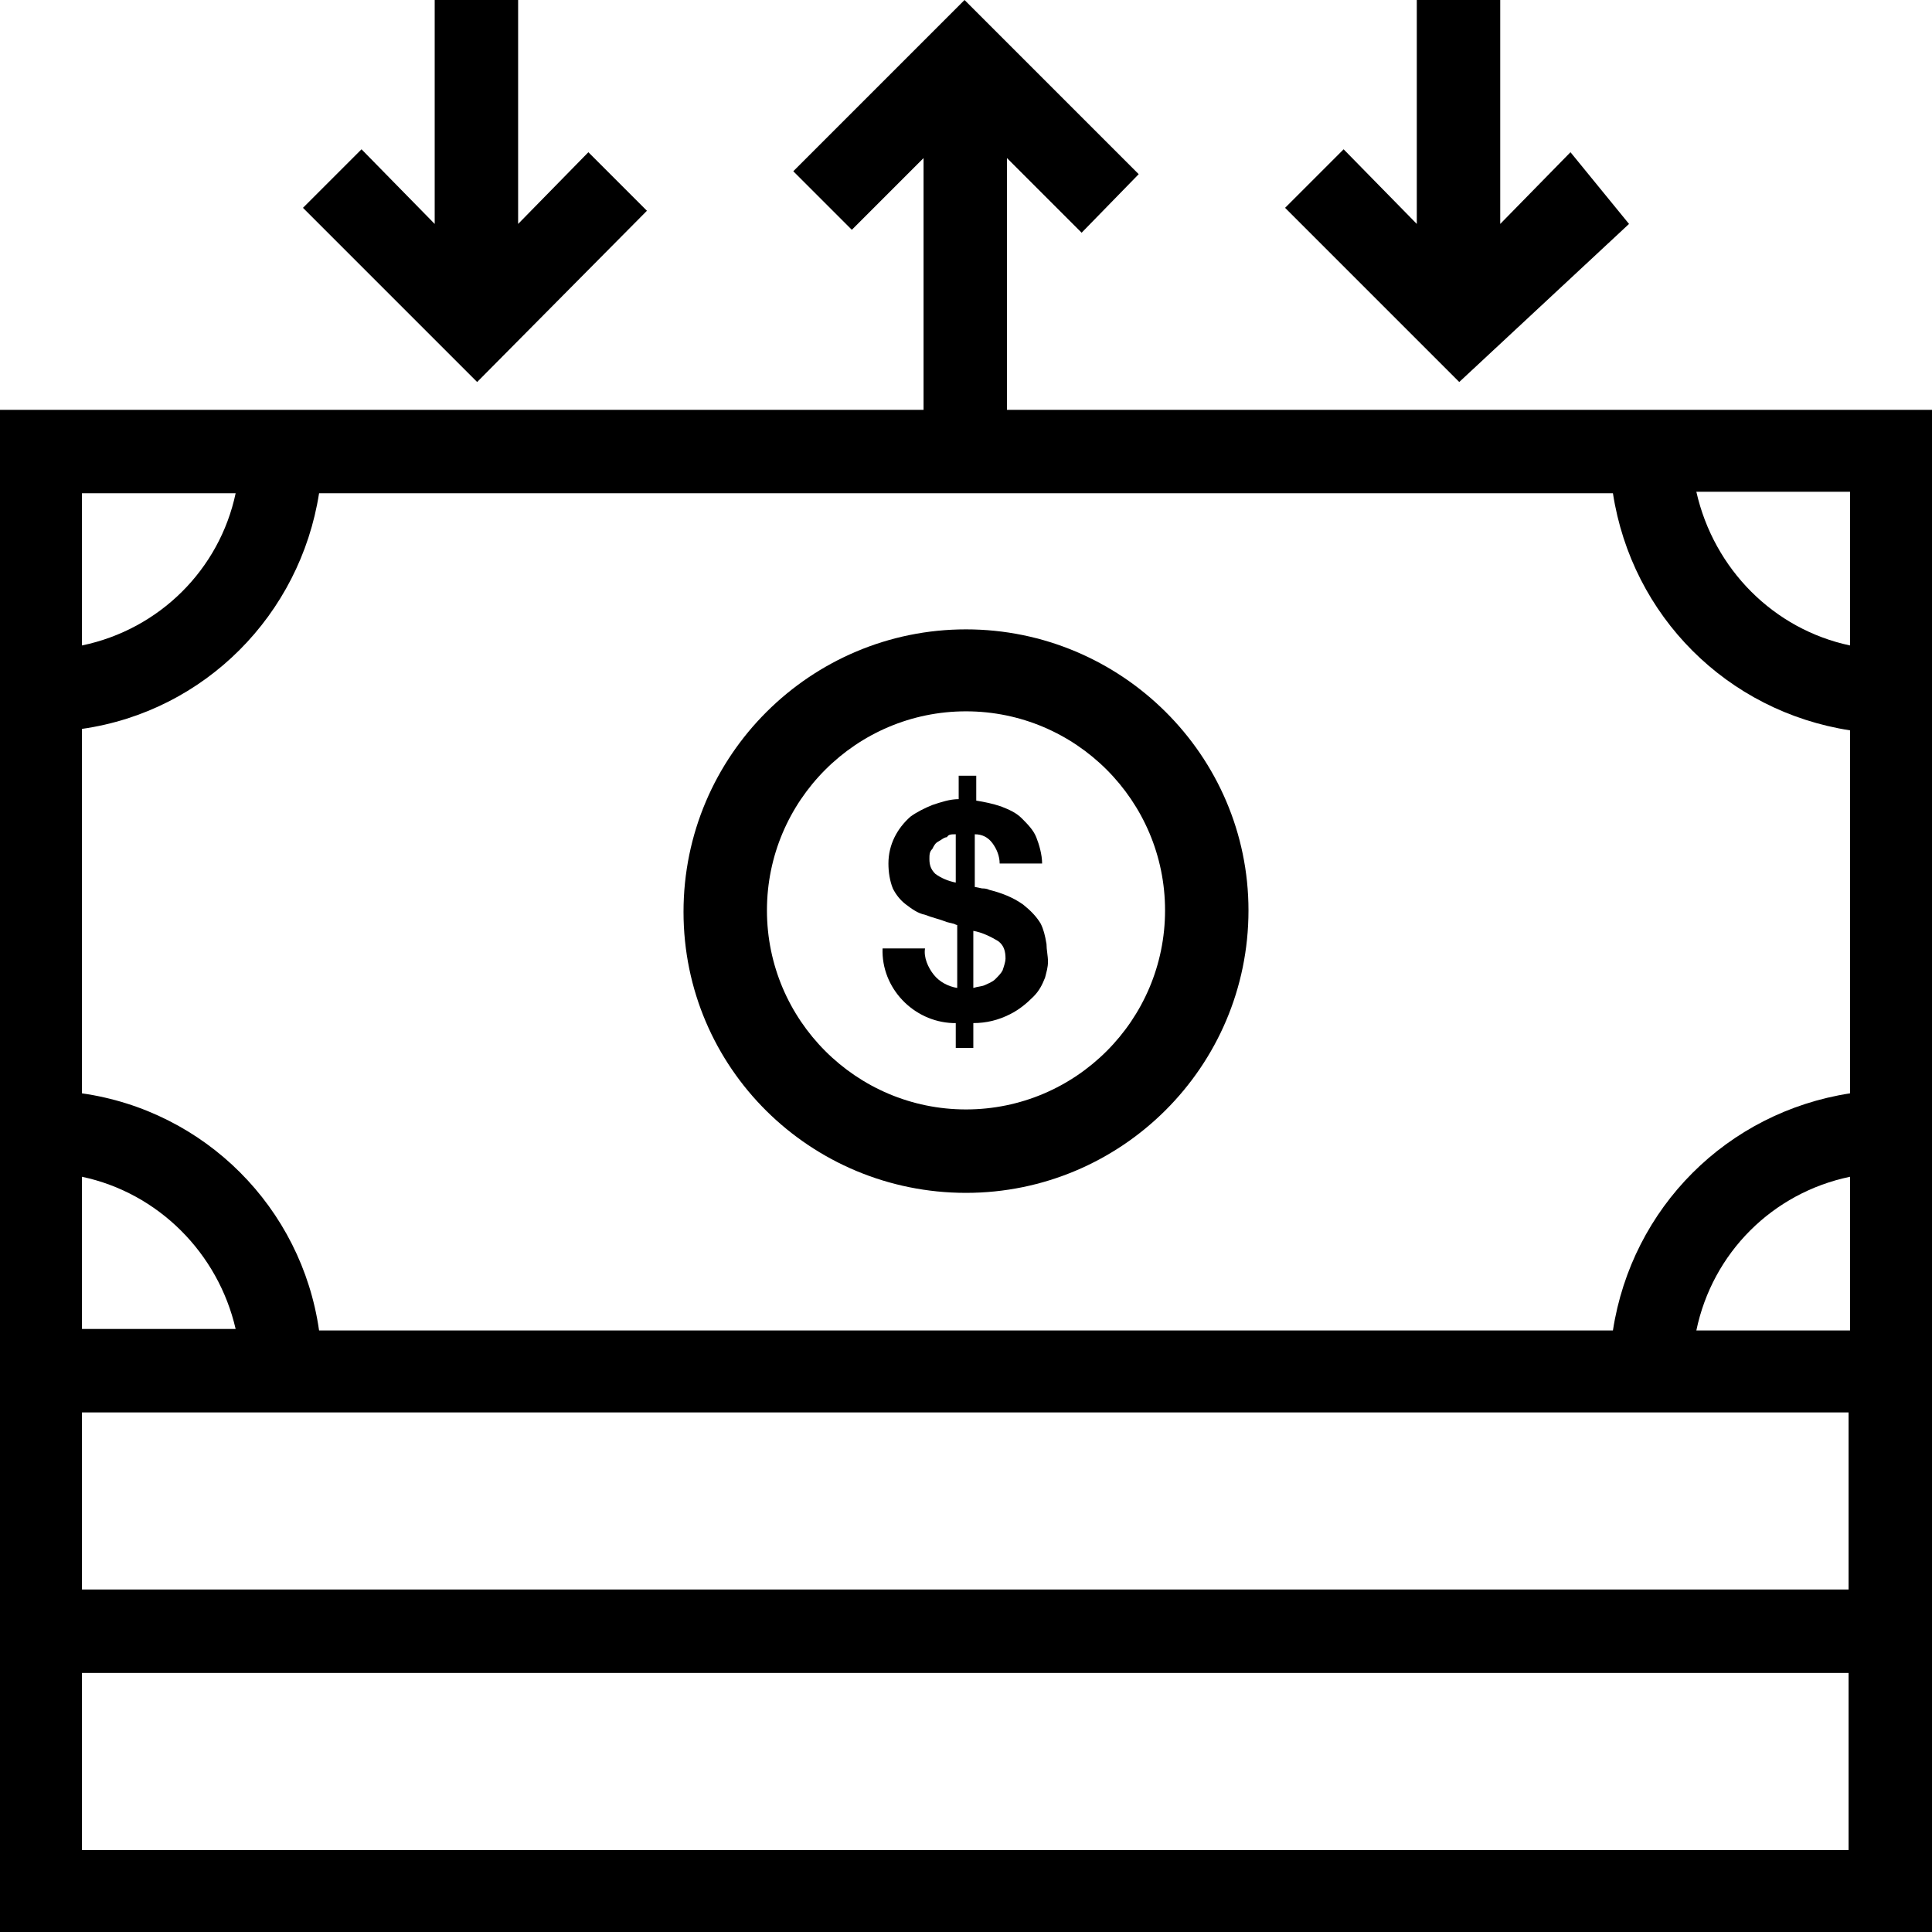
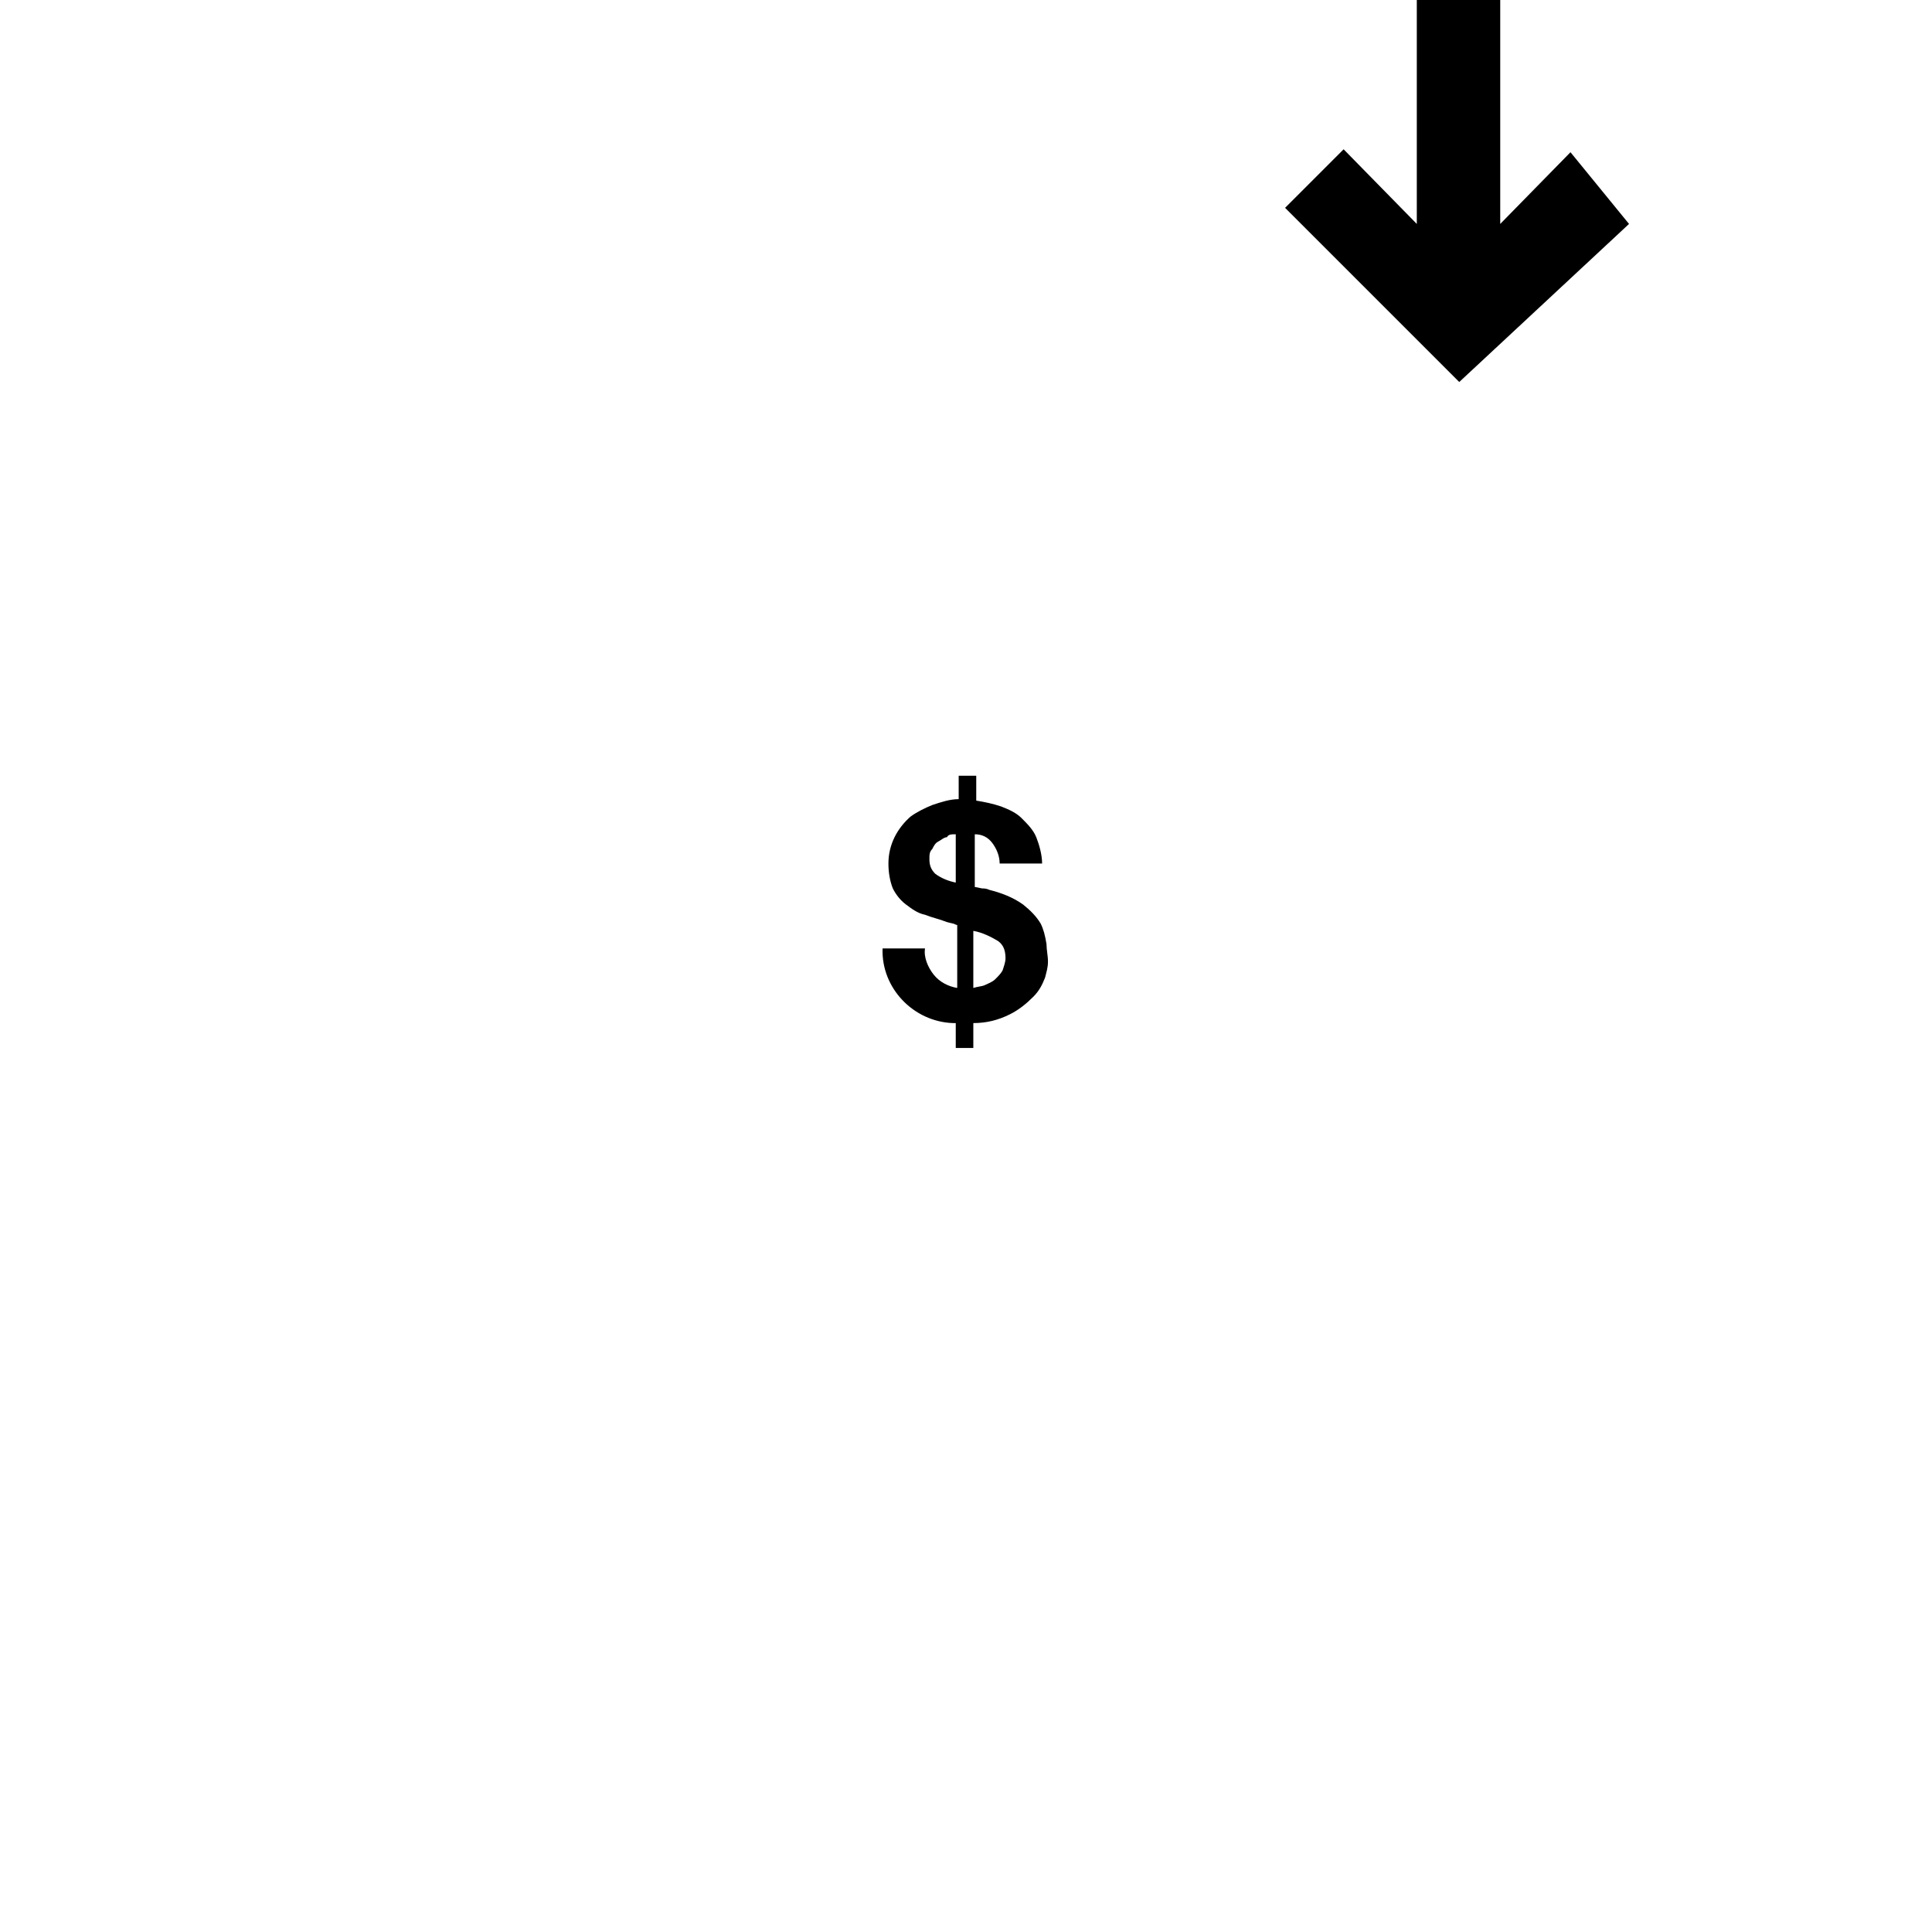
<svg xmlns="http://www.w3.org/2000/svg" version="1.1" id="Layer_1" x="0px" y="0px" viewBox="0 0 132 132" style="enable-background:new 0 0 132 132;" xml:space="preserve" width="132" height="132">
  <style type="text/css">
	.st0{fill:#000000;}
</style>
-   <polygon class="st0" points="44.2,14.4 40.2,10.4 35.4,15.3 35.4,0 29.7,0 29.7,15.3 24.7,10.2 20.7,14.2 32.6,26.1 " />
  <polygon class="st0" points="111.3,15.3 107.3,10.4 102.5,15.3 102.5,0 96.8,0 96.8,15.3 91.8,10.2 87.8,14.2 99.7,26.1 " />
-   <path class="st0" d="M68.8,28V10.8l5.1,5.1l3.9-4L65.9,0L54.2,11.7l4,4l4.9-4.9V28H0v104h132V28H68.8z M126.4,74.7c-8.4,1.3-14.9,7.8-16.2,16.2  H21.8C20.6,82.5,14,75.9,5.6,74.7V49.8C14,48.6,20.5,42,21.8,33.7h88.4c1.3,8.4,7.8,14.9,16.2,16.2L126.4,74.7z M126.4,44.1  c-5.2-1.1-9.3-5.2-10.5-10.5h10.5V44.1z M16.1,33.7C15,38.9,10.9,43,5.6,44.1V33.7H16.1z M5.6,80.4c5.2,1.1,9.3,5.2,10.5,10.4H5.6  L5.6,80.4z M126.4,126.4H5.6v-12.1h120.7V126.4z M126.4,108.6H5.6V96.5h120.7V108.6z M115.9,90.9c1.1-5.3,5.2-9.4,10.5-10.5v10.5  H115.9z" />
-   <path class="st0" d="M66,43c-10.6,0-19.3,8.6-19.3,19.3S55.4,81.5,66,81.5s19.3-8.6,19.3-19.3l0,0C85.3,51.6,76.6,43,66,43z M66,75.8  c-7.5,0-13.6-6.1-13.6-13.6c0-7.5,6.1-13.6,13.6-13.6c7.5,0,13.6,6.1,13.6,13.6c0,0,0,0,0,0C79.6,69.7,73.5,75.8,66,75.8z" />
  <path class="st0" d="M71.1,63.1c-0.3-0.5-0.7-0.9-1.2-1.3c-0.7-0.5-1.5-0.8-2.3-1c-0.2-0.1-0.4-0.1-0.5-0.1l-0.5-0.1v-3.6c0.5,0,0.9,0.2,1.2,0.6  c0.3,0.4,0.5,0.9,0.5,1.4h2.9c0-0.6-0.2-1.3-0.4-1.8c-0.2-0.5-0.6-0.9-1-1.3c-0.4-0.4-0.9-0.6-1.4-0.8c-0.6-0.2-1.1-0.3-1.7-0.4V53  h-1.2v1.6c-0.6,0-1.2,0.2-1.8,0.4c-0.5,0.2-1.1,0.5-1.5,0.8c-0.9,0.8-1.5,1.9-1.5,3.2c0,0.6,0.1,1.2,0.3,1.7  c0.2,0.4,0.5,0.8,0.9,1.1c0.4,0.3,0.8,0.6,1.3,0.7c0.5,0.2,1,0.3,1.5,0.5l0.4,0.1c0.1,0,0.2,0.1,0.3,0.1v4.3  c-0.6-0.1-1.2-0.4-1.6-0.9c-0.4-0.5-0.7-1.2-0.6-1.8h-2.9c-0.1,2.7,2.1,5,4.8,5.1c0.1,0,0.1,0,0.2,0v1.7h1.2v-1.7  c0.9,0,1.7-0.2,2.5-0.6c0.6-0.3,1.1-0.7,1.6-1.2c0.4-0.4,0.6-0.8,0.8-1.3c0.1-0.4,0.2-0.7,0.2-1.1c0-0.4-0.1-0.8-0.1-1.2  C71.4,63.9,71.3,63.5,71.1,63.1z M65.3,60.3c-0.5-0.1-1-0.3-1.4-0.6c-0.3-0.3-0.4-0.6-0.4-1c0-0.3,0-0.5,0.2-0.7  c0.1-0.2,0.2-0.4,0.4-0.5c0.2-0.1,0.4-0.3,0.6-0.3C64.8,57,65,57,65.3,57V60.3z M68.5,66.3c-0.1,0.2-0.3,0.4-0.5,0.6  c-0.2,0.2-0.5,0.3-0.7,0.4c-0.2,0.1-0.5,0.1-0.8,0.2v-3.9c0.6,0.1,1.2,0.4,1.7,0.7c0.4,0.3,0.5,0.7,0.5,1.2  C68.7,65.7,68.6,66,68.5,66.3z" />
</svg>